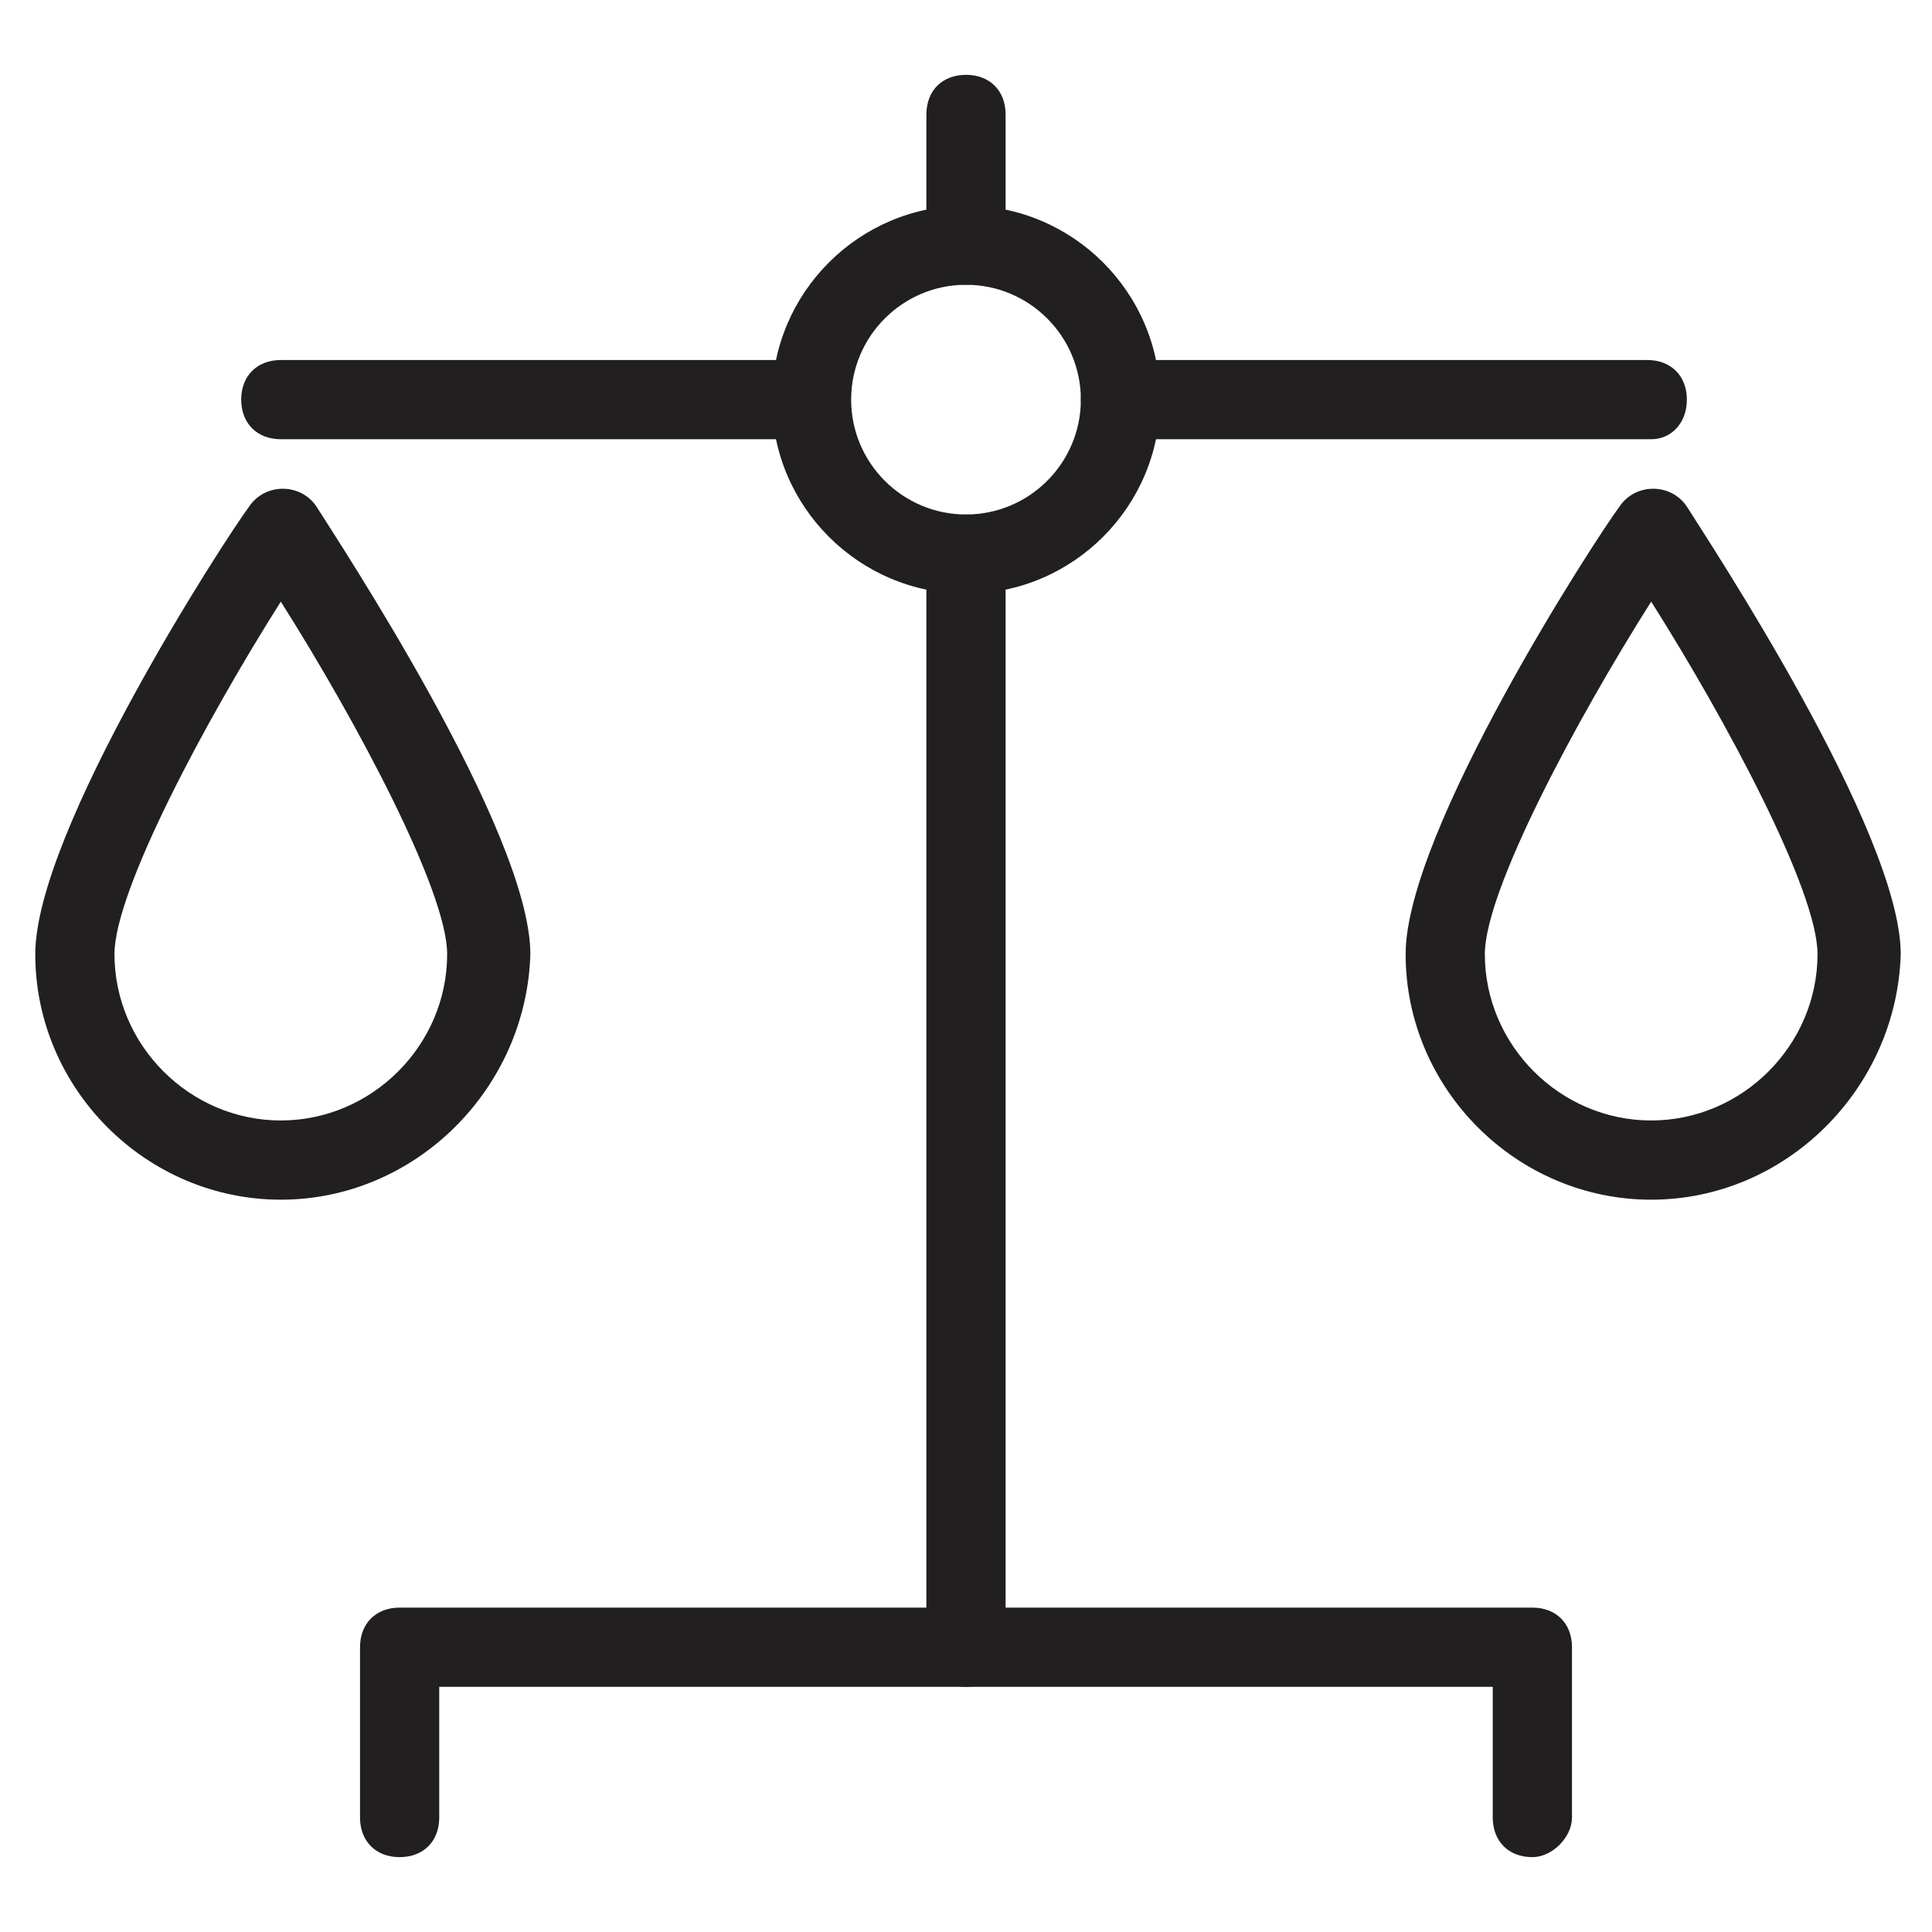
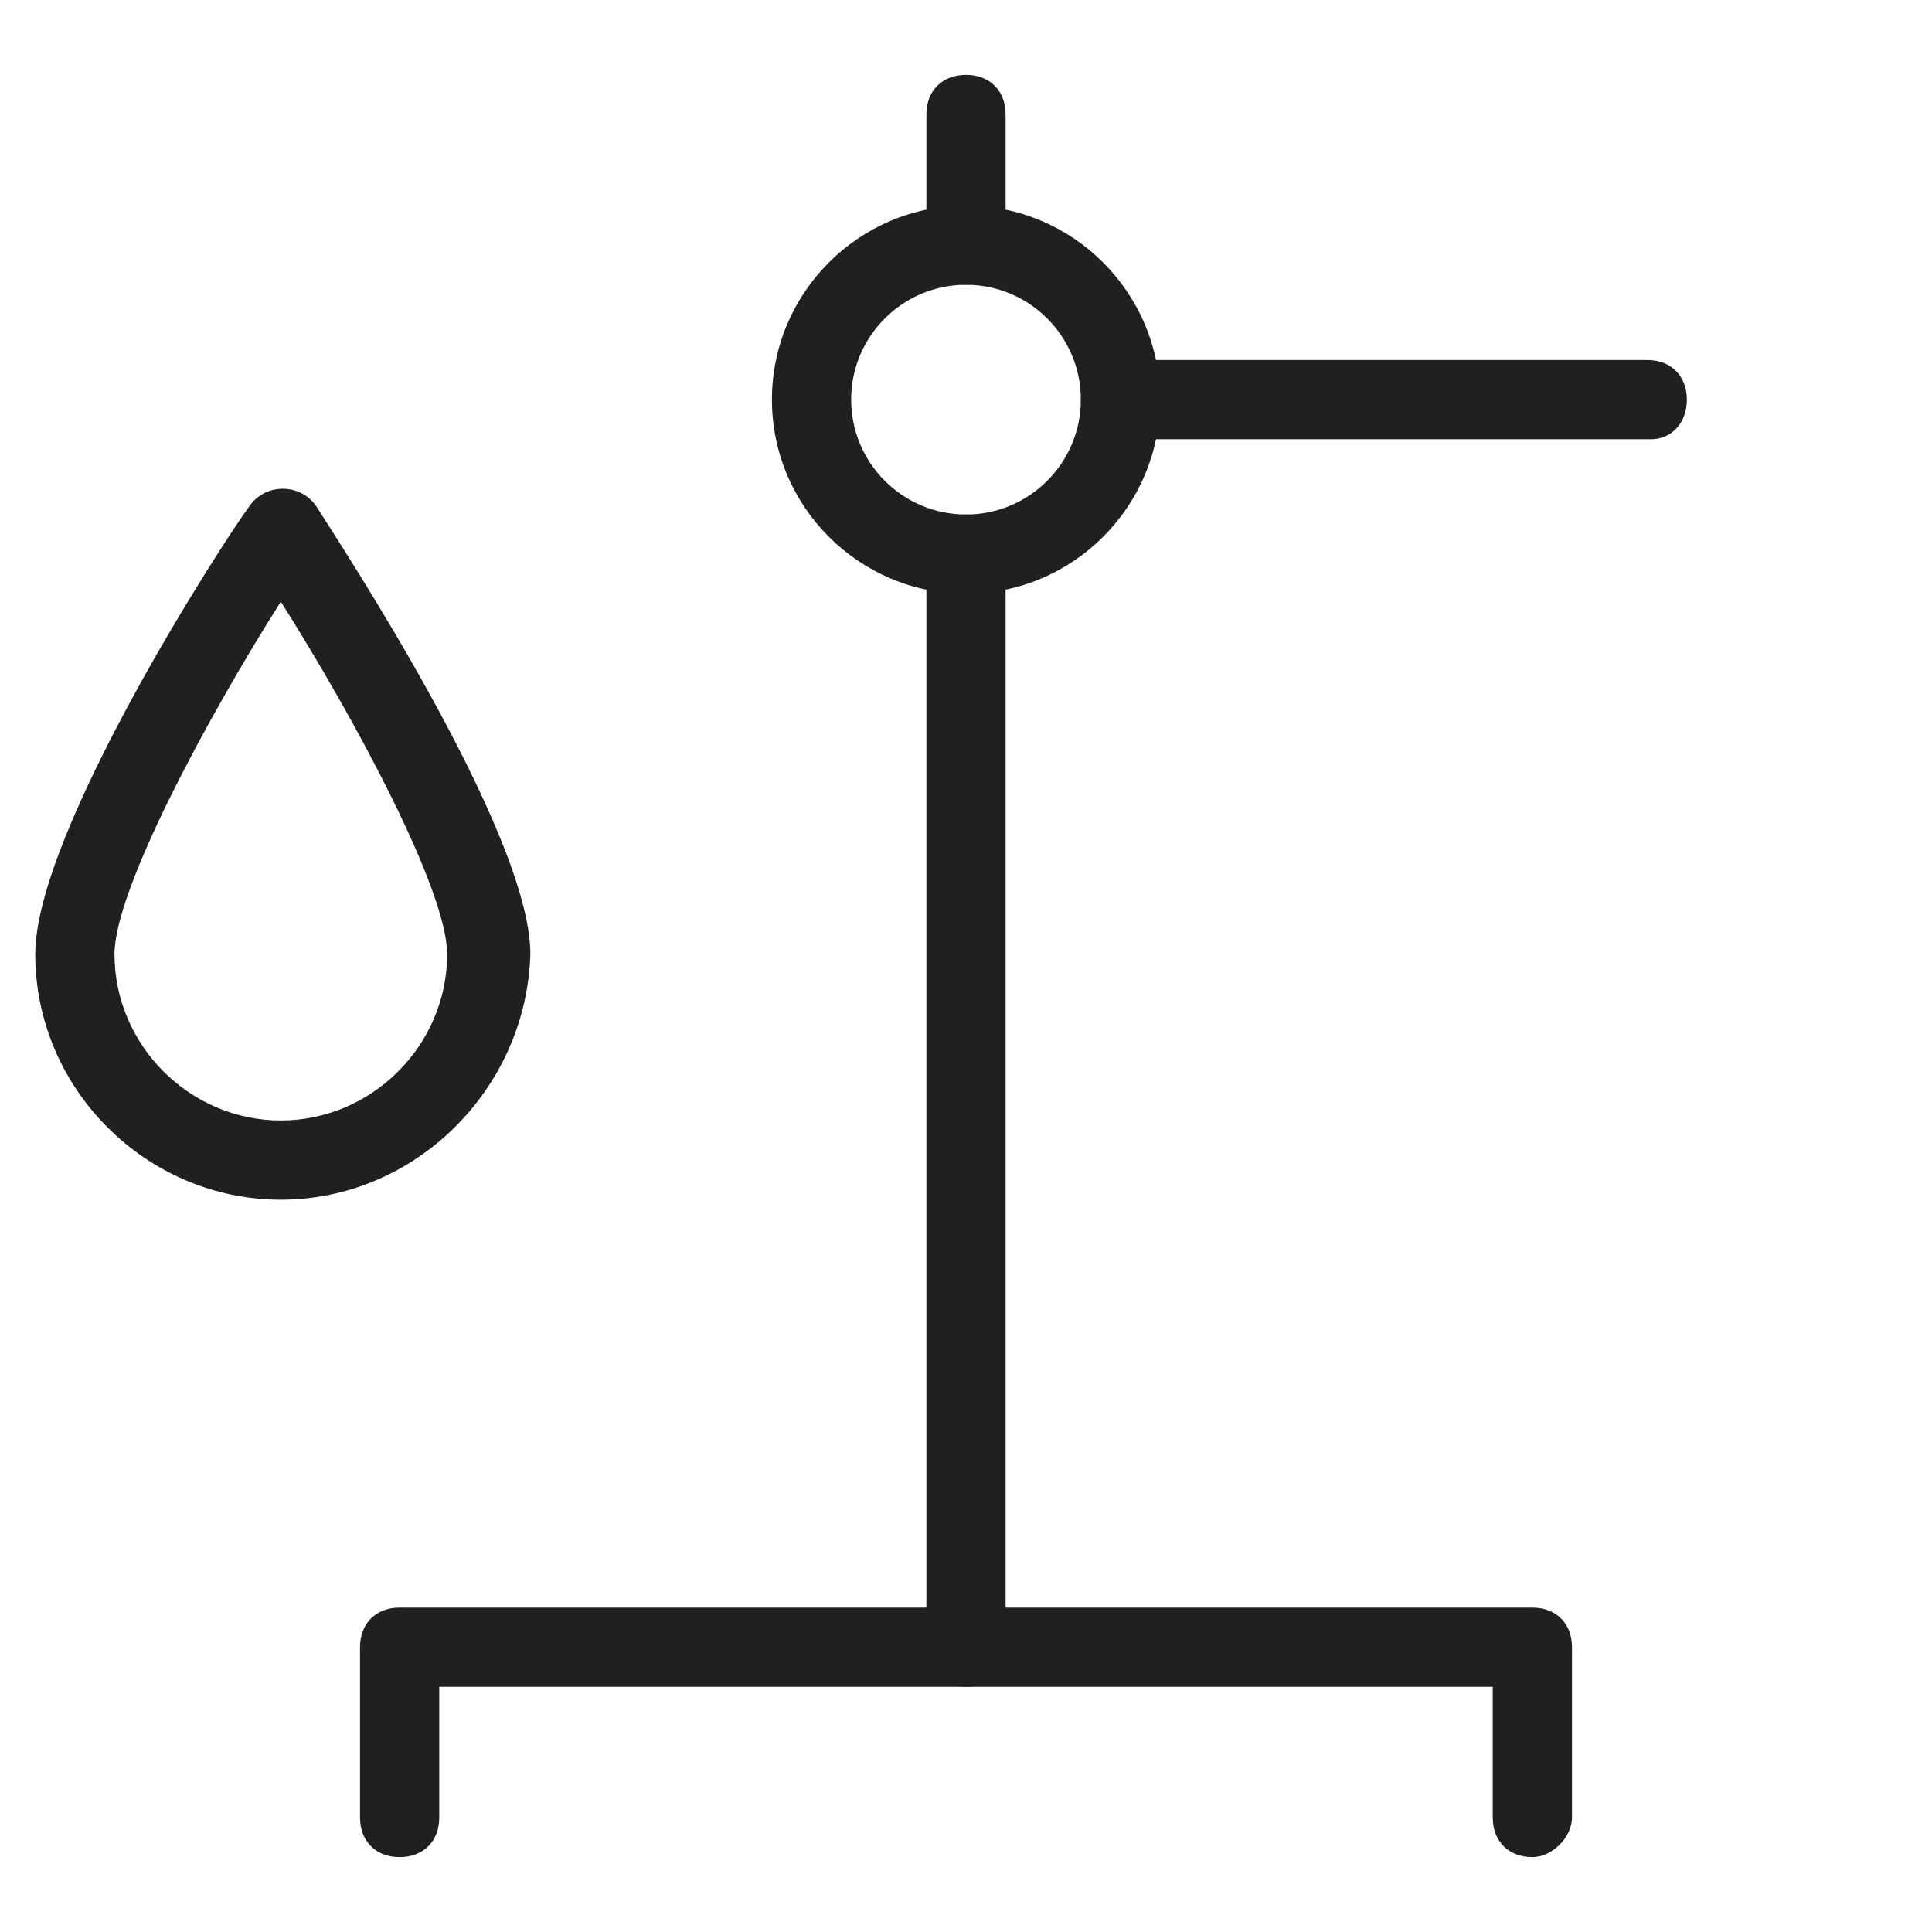
<svg xmlns="http://www.w3.org/2000/svg" width="800px" height="800px" version="1.1" viewBox="144 144 512 512">
  <g fill="#221f20">
    <path d="m400 591.03c-6.297 0-10.496-4.199-10.496-10.496v-289.69c0-6.297 4.199-10.496 10.496-10.496s10.496 4.199 10.496 10.496v288.64c0 7.348-4.199 11.547-10.496 11.547z" />
    <path d="m400 219.46c-6.297 0-10.496-4.199-10.496-10.496v-34.637c0-6.297 4.199-10.496 10.496-10.496s10.496 4.199 10.496 10.496v33.586c0 6.301-4.199 11.547-10.496 11.547z" />
    <path d="m400 301.34c-28.34 0-51.43-23.09-51.43-51.43s23.09-51.43 51.43-51.43 51.43 23.09 51.43 51.43-23.094 51.43-51.43 51.43zm0-81.871c-16.793 0-30.438 13.645-30.438 30.438 0 16.793 13.645 30.438 30.438 30.438s30.438-13.645 30.438-30.438c0-16.789-13.645-30.438-30.438-30.438z" />
    <path d="m581.58 260.4h-140.64c-6.297 0-10.496-4.199-10.496-10.496s4.199-10.496 10.496-10.496h139.6c6.297 0 10.496 4.199 10.496 10.496s-4.199 10.496-9.449 10.496z" />
-     <path d="m359.06 260.4h-140.64c-6.297 0-10.496-4.199-10.496-10.496s4.199-10.496 10.496-10.496h139.6c6.297 0 10.496 4.199 10.496 10.496s-4.199 10.496-9.449 10.496z" />
    <path d="m218.42 461.93c-35.688 0-65.074-29.391-65.074-65.074 0-32.539 50.383-110.21 56.68-118.61 4.199-6.297 13.645-6.297 17.844 0 5.246 8.398 56.68 86.066 56.68 118.61-1.055 35.684-30.441 65.074-66.129 65.074zm0-158.49c-19.941 31.488-44.082 76.621-44.082 93.414 0 24.141 19.941 44.082 44.082 44.082s44.082-19.941 44.082-44.082c0-16.793-24.141-61.926-44.082-93.414z" />
-     <path d="m581.58 461.93c-35.688 0-65.074-29.391-65.074-65.074 0-32.539 50.383-110.21 56.68-118.61 4.199-6.297 13.645-6.297 17.844 0 5.246 8.398 56.68 86.066 56.68 118.61-1.051 35.684-30.441 65.074-66.129 65.074zm0-158.49c-19.941 31.488-44.082 76.621-44.082 93.414 0 24.141 19.941 44.082 44.082 44.082s44.082-19.941 44.082-44.082c0.004-16.793-24.137-61.926-44.082-93.414z" />
    <path d="m550.09 636.16c-6.297 0-10.496-4.199-10.496-10.496v-34.637h-279.19v34.637c0 6.297-4.199 10.496-10.496 10.496s-10.496-4.199-10.496-10.496v-45.133c0-6.297 4.199-10.496 10.496-10.496h300.19c6.297 0 10.496 4.199 10.496 10.496v45.133c-0.004 5.246-5.25 10.496-10.5 10.496z" />
  </g>
</svg>